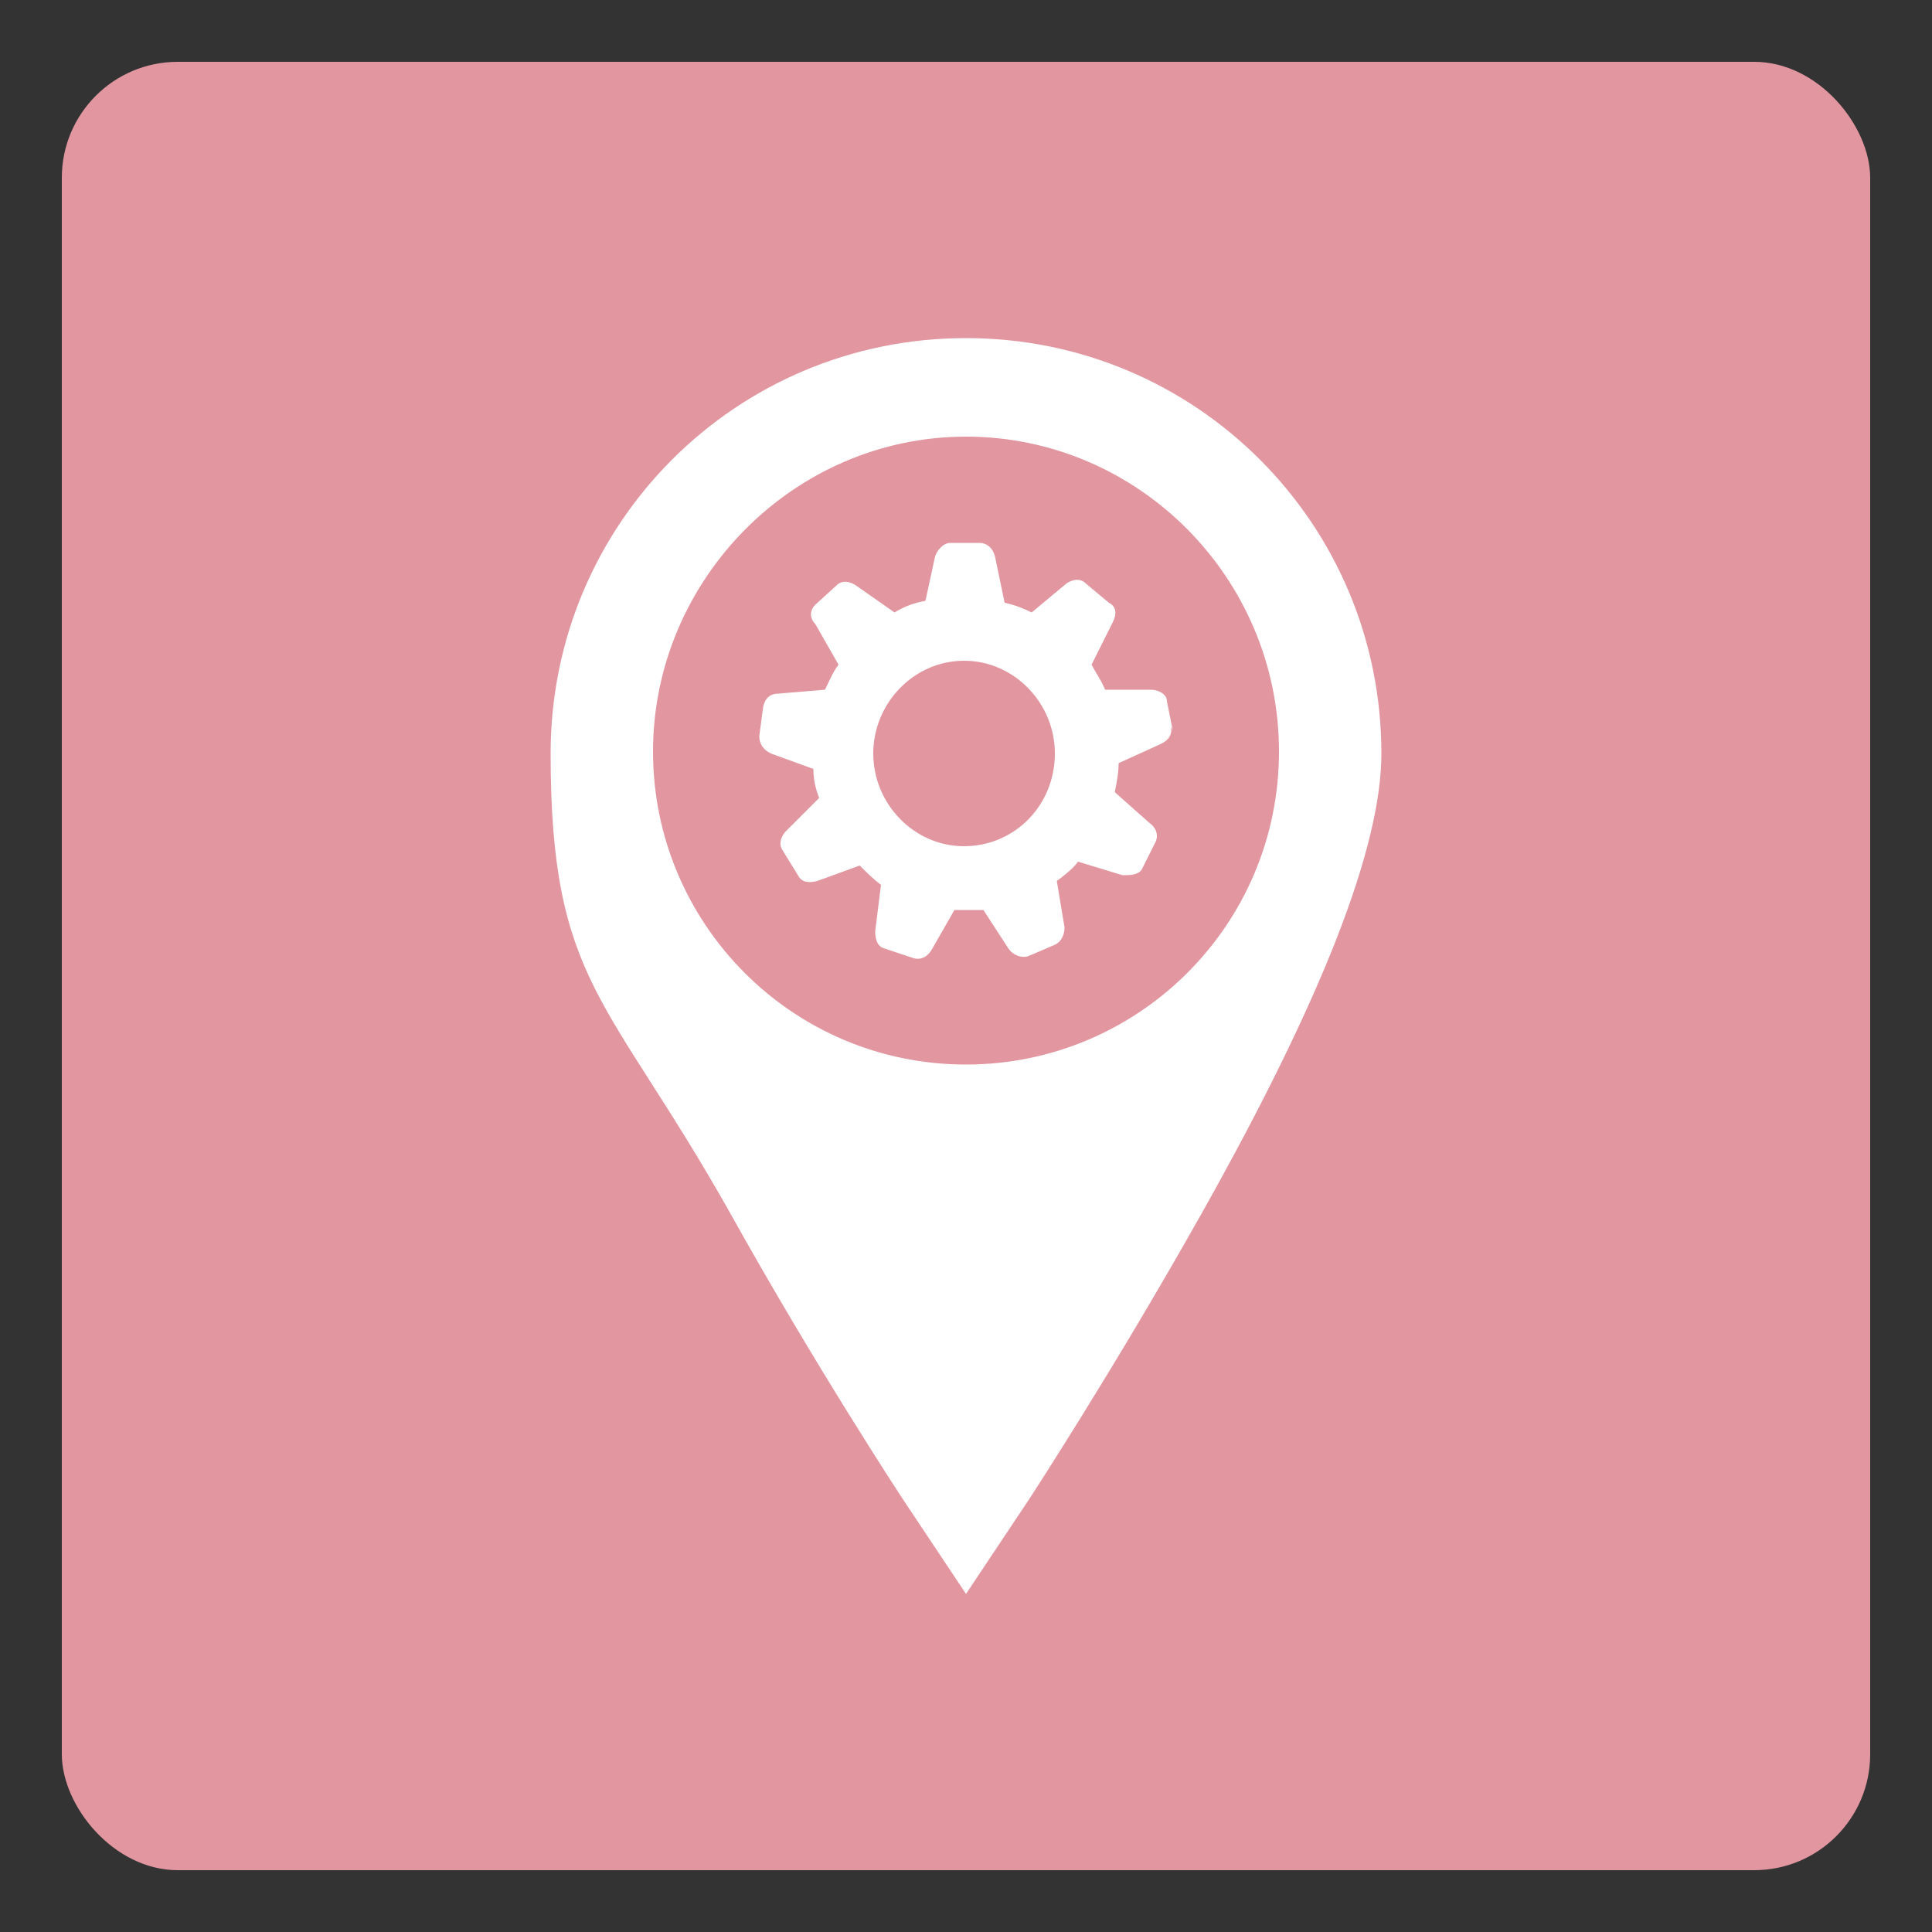
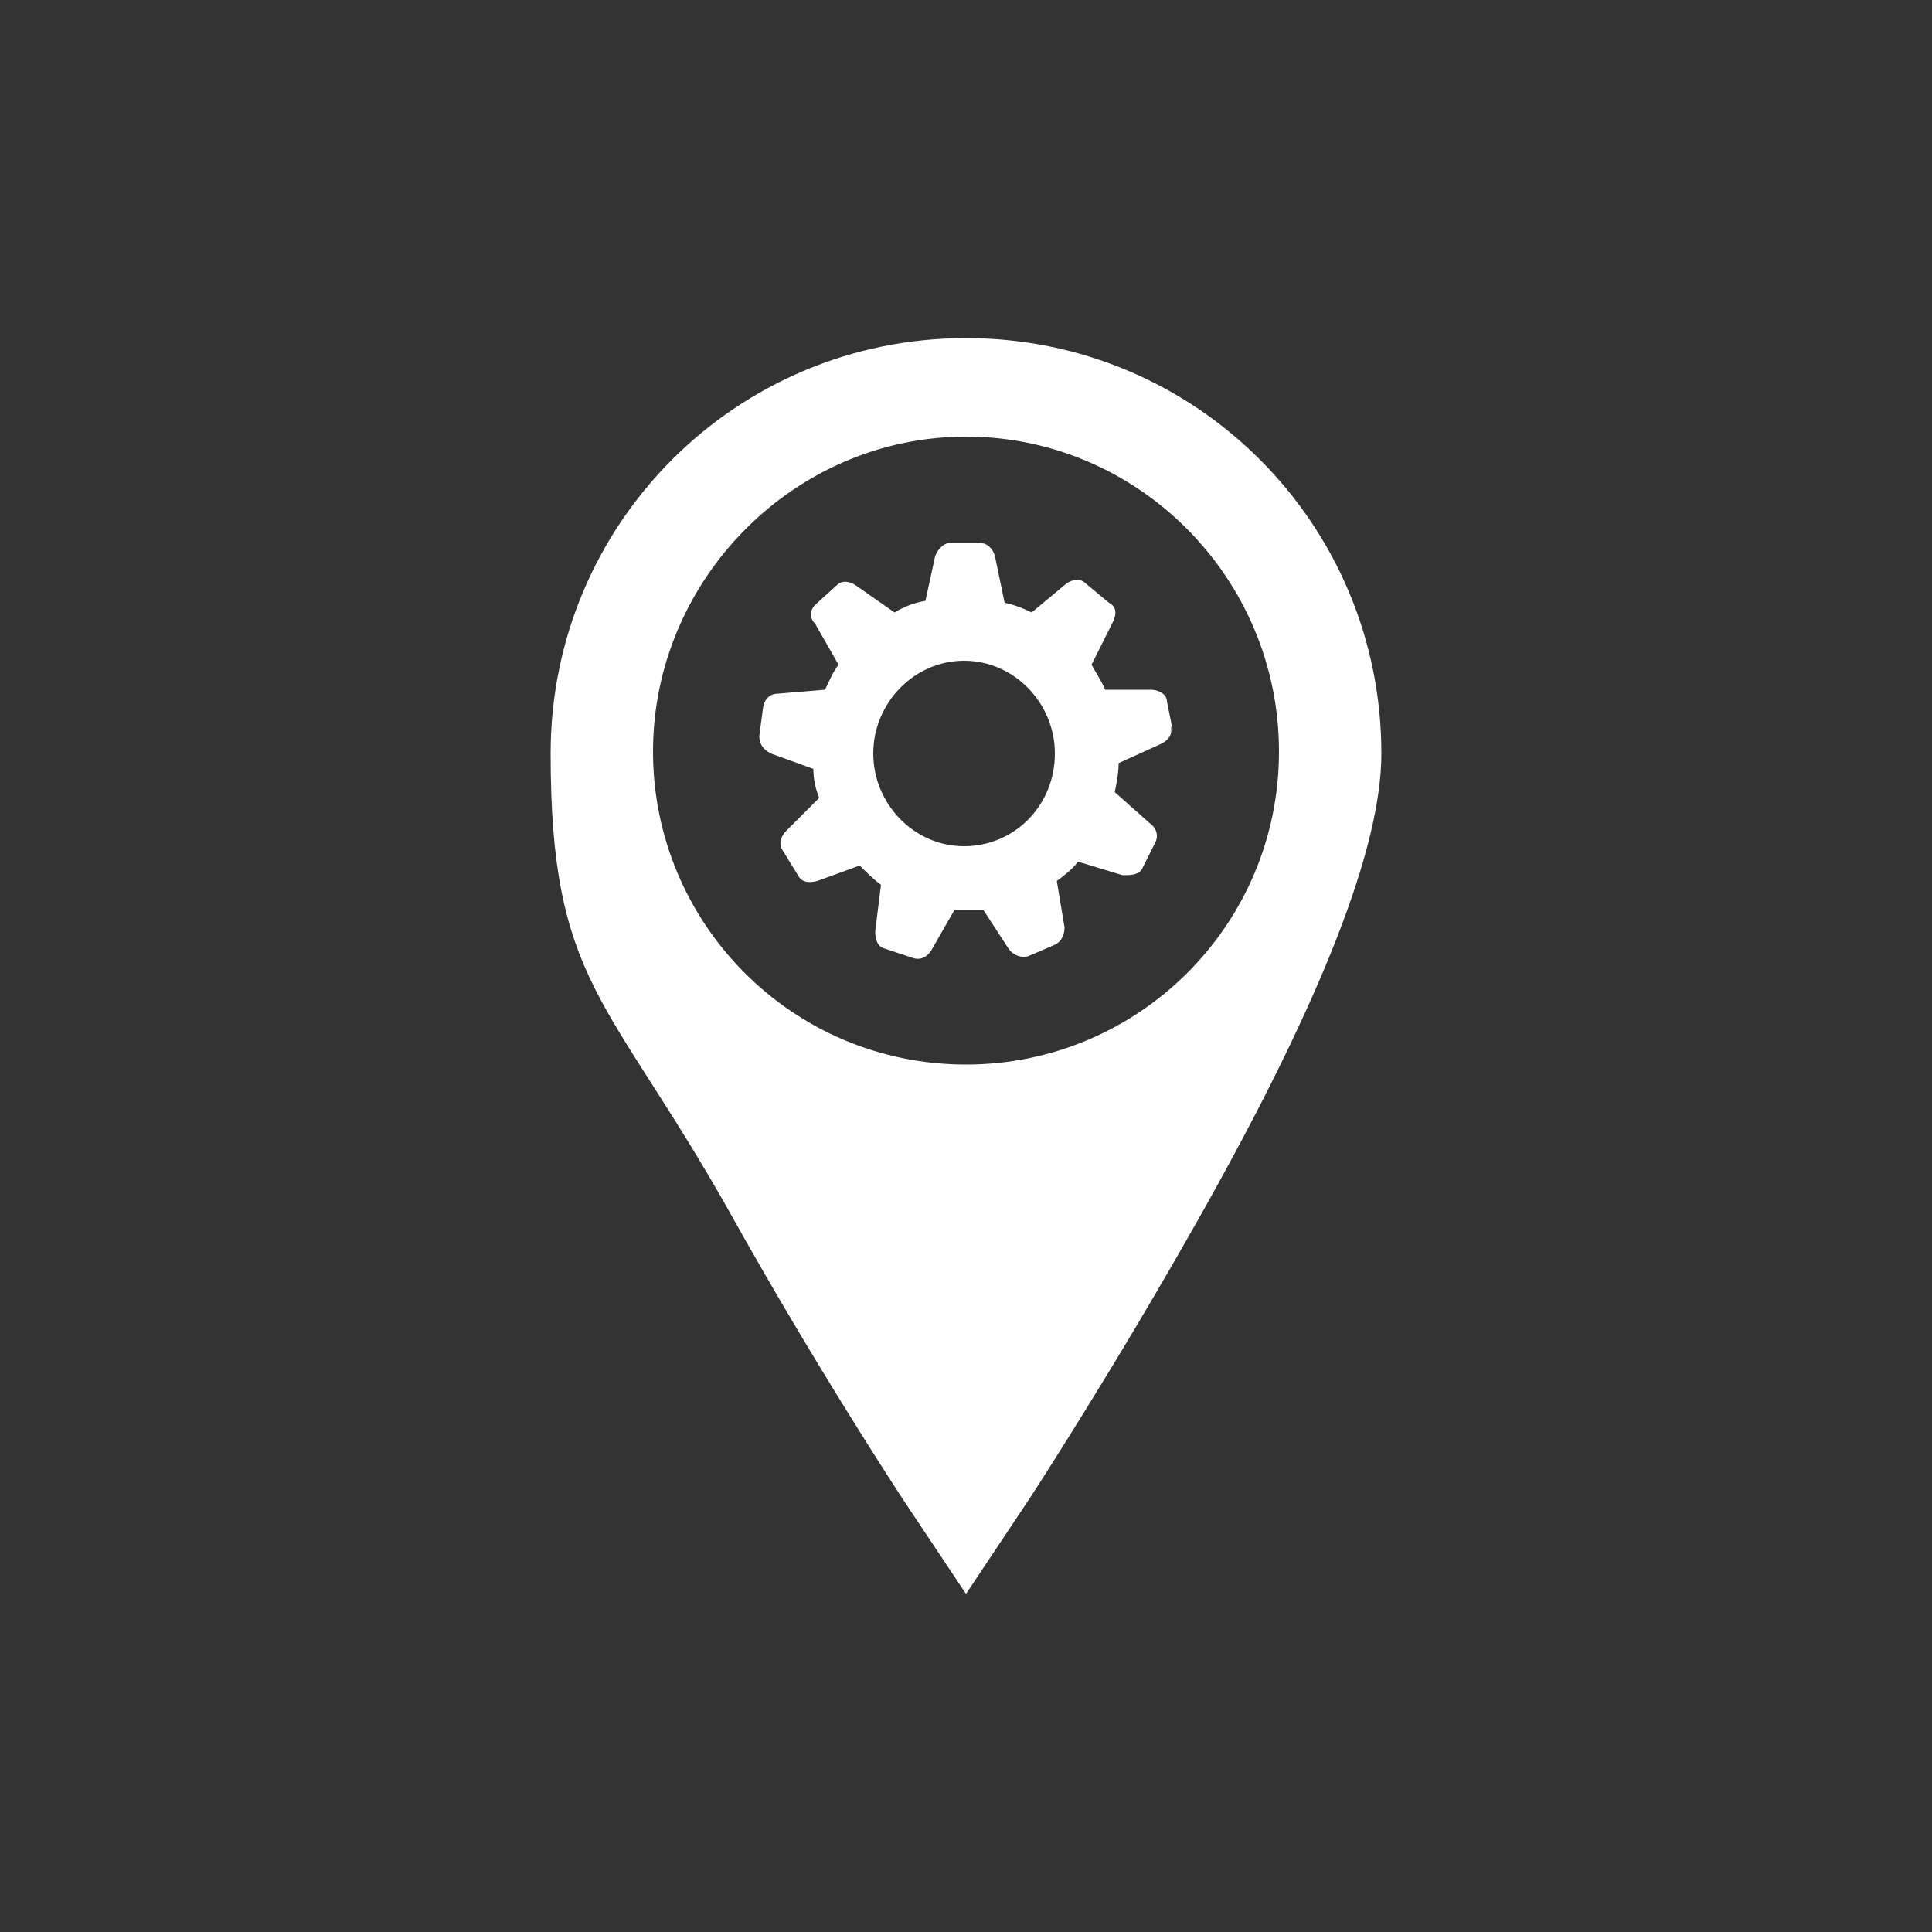
<svg xmlns="http://www.w3.org/2000/svg" id="Layer_1" version="1.1" viewBox="0 0 100 100">
  <rect x="0" y="0" width="100" height="100" fill="#333333" stroke="none" />
  <defs>
    <style>
      .Icon_x0020_style {
        fill: #fff;
      }

      .st0 {
        fill: #e296a0;
      }
    </style>
  </defs>
-   <rect class="st0" x="3.2" y="3.2" width="93.6" height="93.6" rx="6" ry="6" />
  <path id="location_settings" class="Icon_x0020_style" d="M50,17.5c-11.9,0-21.5,9.6-21.5,21.5s3,12.6,9.3,23.8c4.4,7.9,8.8,14.6,9,14.9l3.2,4.8,3.2-4.8c.2-.3,4.5-6.9,9-14.9,6.3-11.2,9.3-19,9.3-23.8,0-11.9-9.6-21.5-21.5-21.5h0ZM50,55.1c-9,0-16.2-7.3-16.2-16.2s7.3-16.3,16.2-16.3,16.2,7.3,16.2,16.3-7.3,16.2-16.2,16.2h0ZM54.6,39c0,2.7-2.1,4.8-4.7,4.8s-4.7-2.2-4.7-4.8,2.1-4.8,4.7-4.8,4.7,2.2,4.7,4.8ZM60.7,37.8l-.3-1.5c0-.4-.5-.6-.8-.6h-2.4c-.2-.5-.5-.9-.7-1.3l1.1-2.2c.2-.4.2-.8-.2-1l-1.2-1c-.3-.3-.7-.2-1,0l-1.8,1.5c-.4-.2-.9-.4-1.4-.5l-.5-2.4c-.1-.4-.4-.7-.8-.7h-1.5c-.4,0-.7.4-.8.7l-.5,2.3c-.6.1-1.1.3-1.6.6l-2-1.4c-.3-.2-.7-.3-1,0l-1.1,1c-.3.3-.3.7,0,1l1.2,2.1c-.3.4-.5.9-.7,1.3l-2.4.2c-.4,0-.7.2-.8.7l-.2,1.5c0,.4.2.7.6.9l2.2.8c0,.5.1,1,.3,1.5l-1.7,1.7c-.3.3-.4.7-.2,1l.8,1.3c.2.4.6.4,1,.3l2.2-.8c.4.4.7.7,1.1,1l-.3,2.4c0,.4.1.8.5.9l1.5.5c.4.1.7-.1.9-.4l1.2-2.1c.2,0,.4,0,.7,0s.6,0,.8,0l1.3,2c.2.3.6.5,1,.4l1.4-.6c.4-.2.5-.6.5-.9l-.4-2.4c.4-.3.8-.6,1.1-1l2.3.7c.4,0,.8,0,1-.3l.7-1.4c.2-.4,0-.8-.3-1l-1.8-1.6c.1-.5.2-1,.2-1.5l2.2-1c.4-.2.6-.5.5-.9Z" />
</svg>